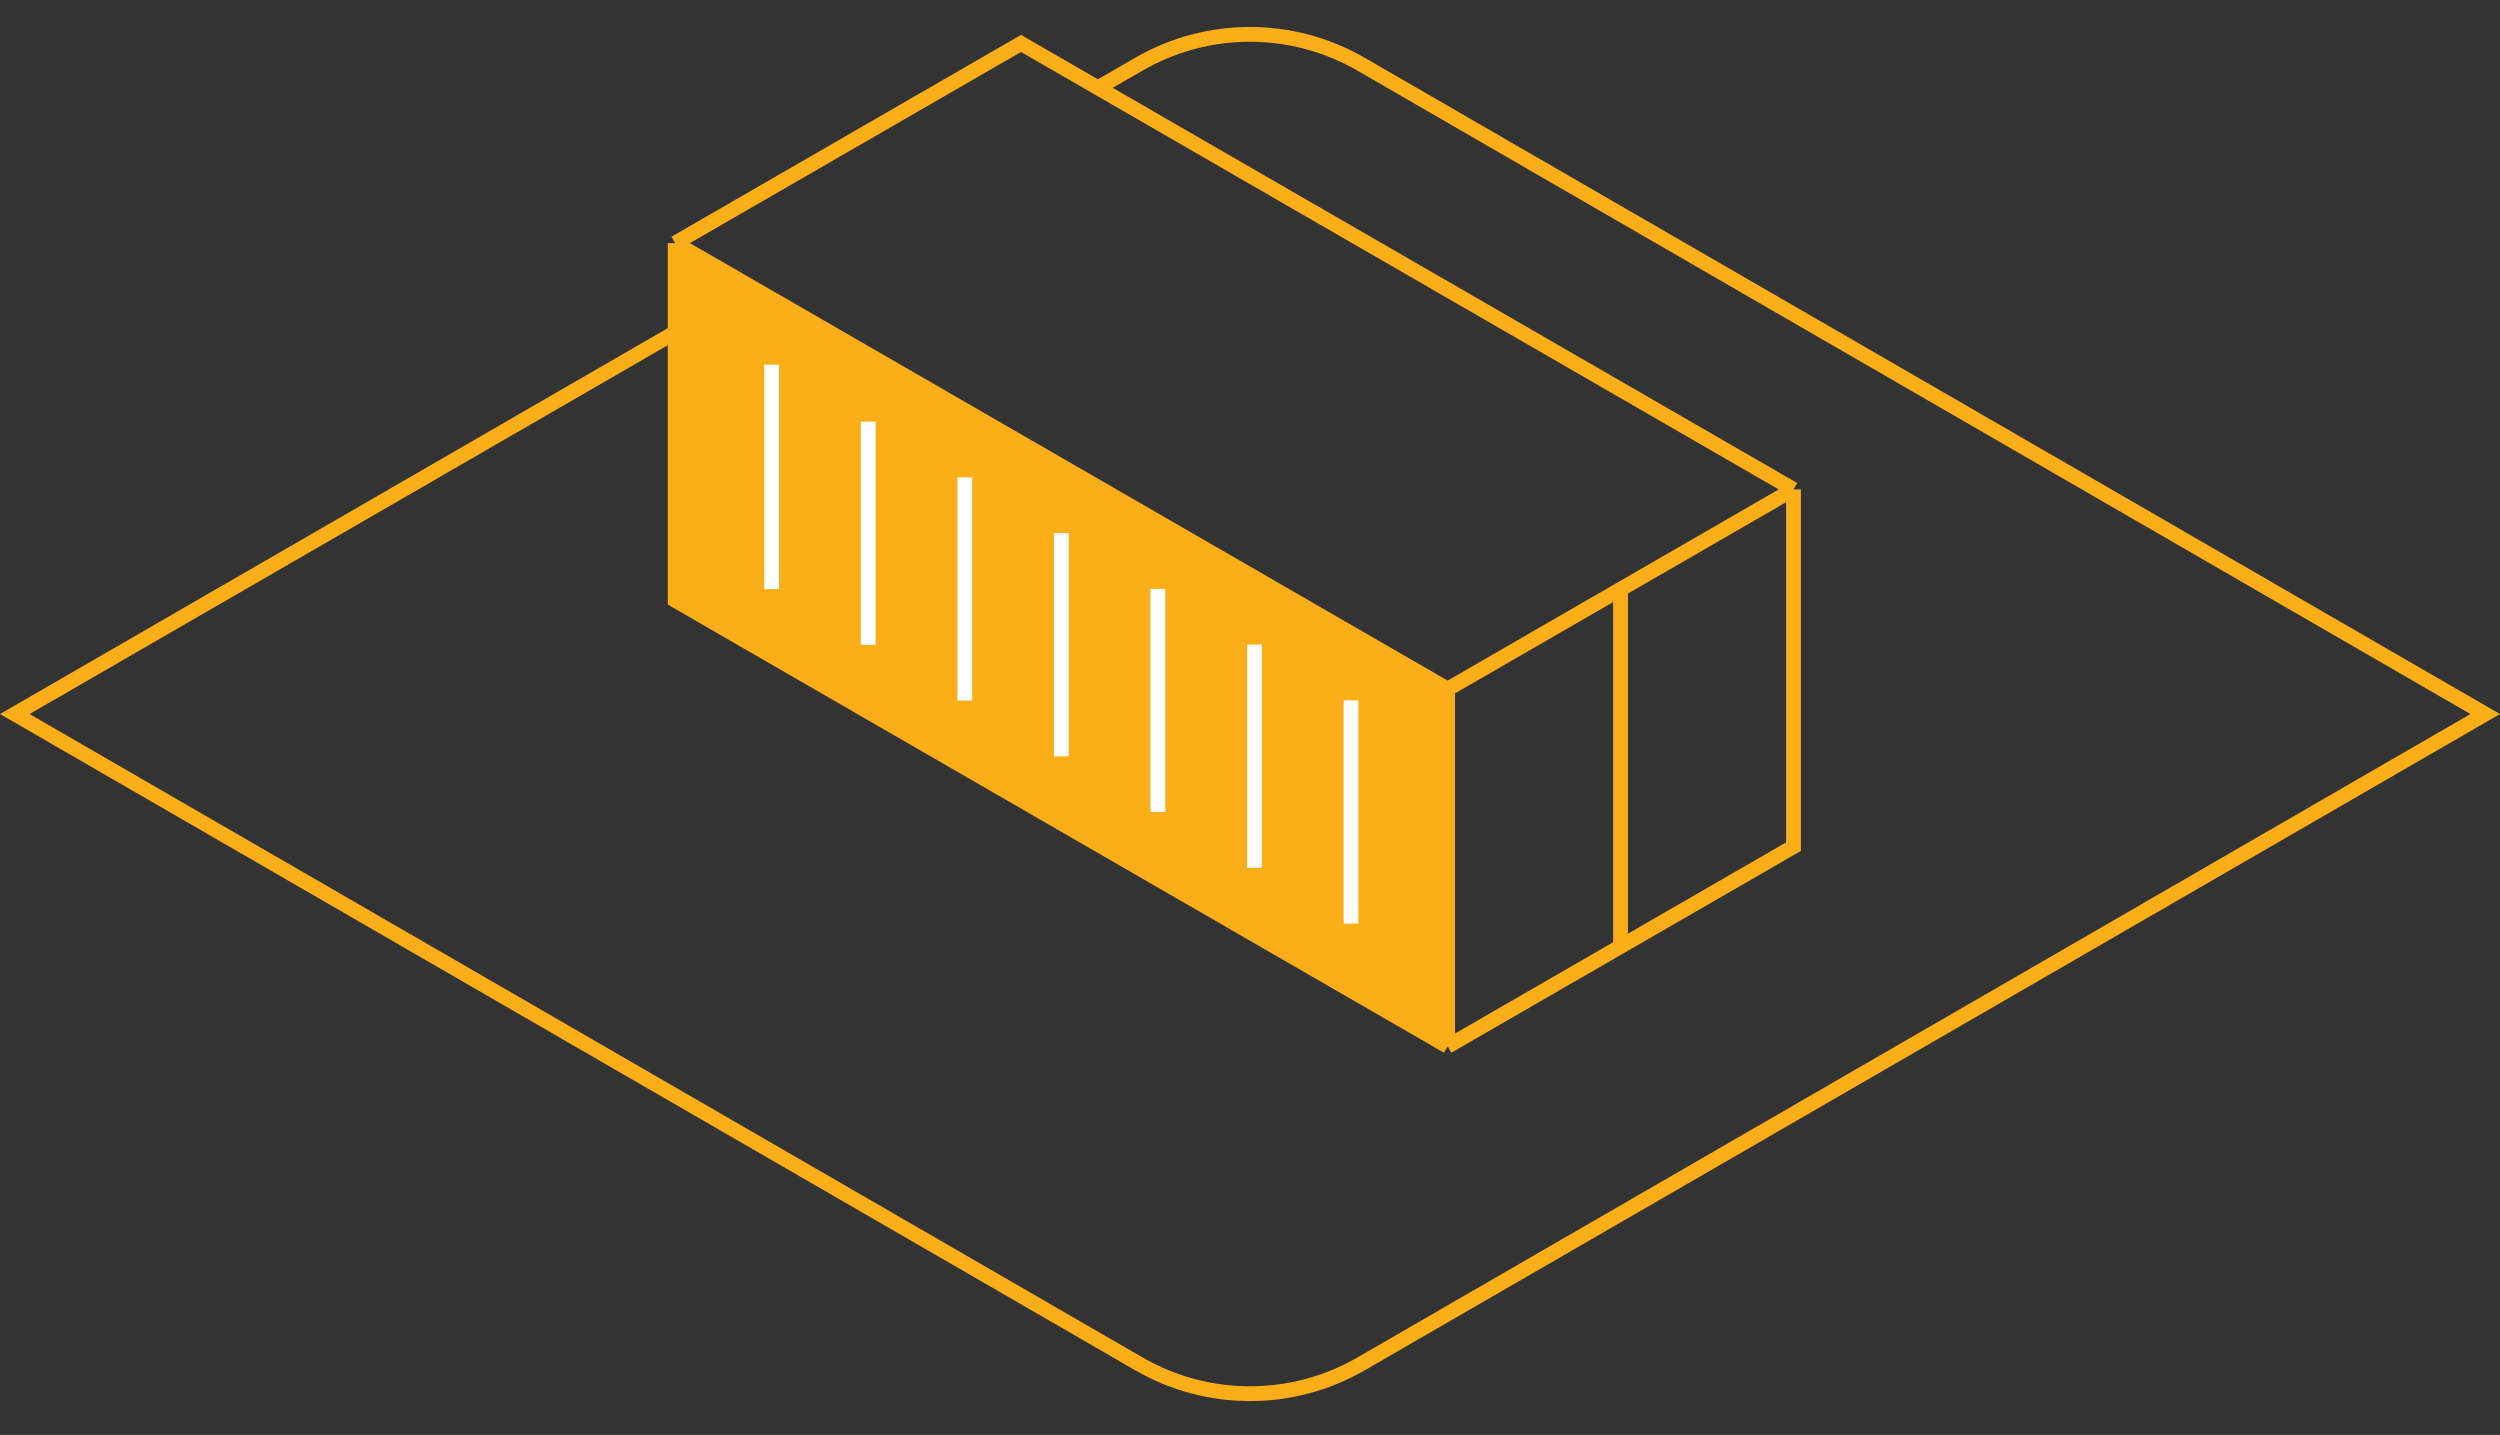
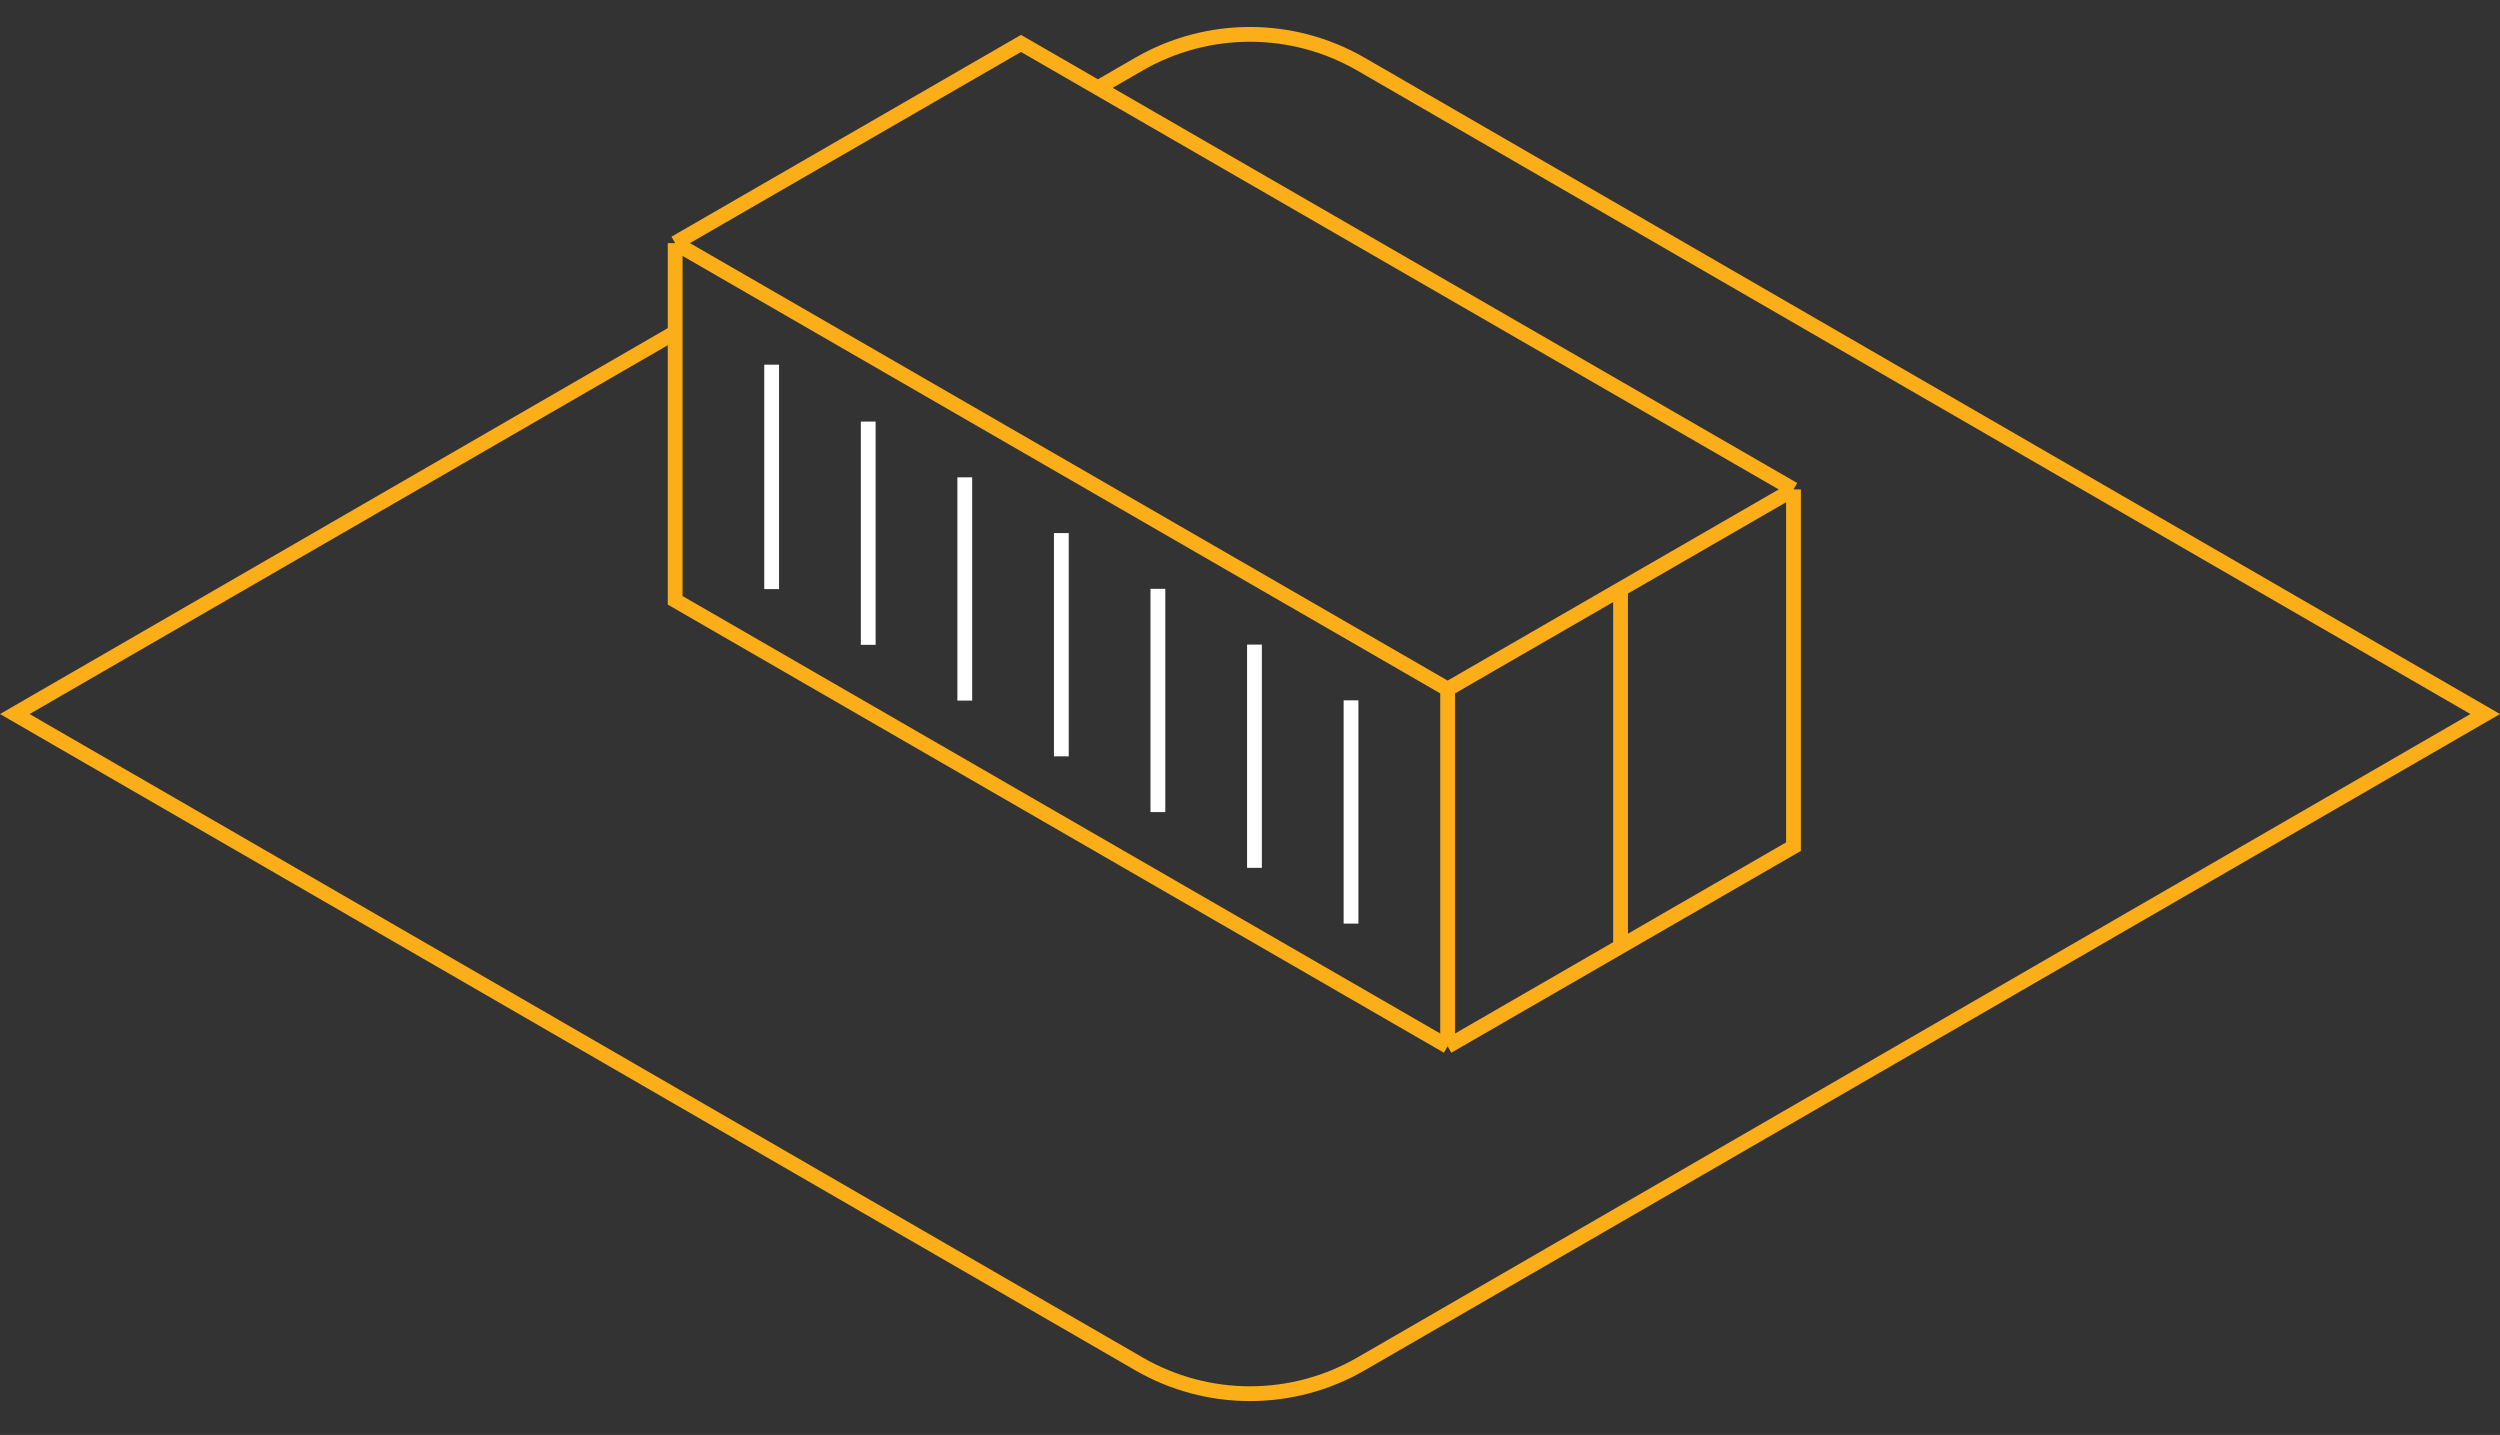
<svg xmlns="http://www.w3.org/2000/svg" width="169" height="97" viewBox="0 0 169 97" fill="none">
  <rect x="0" y="0" width="169" height="97" fill="#333333" stroke="none" />
  <path d="M97.86 70.731L109.55 63.982M97.86 70.731L45.64 40.581V22.471M97.86 70.731V46.584M45.64 22.471L1 48.269L76.993 92.199C81.638 94.884 87.362 94.884 92.007 92.199L110.594 81.455L168 48.269L92.002 4.337C87.36 1.653 81.639 1.652 76.995 4.333L74.218 5.937M45.64 22.471V16.434M97.86 46.584L109.55 39.834M97.86 46.584L45.64 16.434M121.24 33.085V57.233L109.55 63.982M121.24 33.085L109.55 39.834M121.24 33.085L74.218 5.937M45.64 16.434L69.02 2.936L74.218 5.937M109.55 39.834V63.982" stroke="#FBAE17" />
-   <path d="M45.641 40.582V22.471V16.434L97.861 46.584V70.731L45.641 40.582Z" fill="#FBAE17" />
  <path d="M91.329 62.435V47.343M84.802 58.666V43.574M78.274 54.897V39.805M71.747 51.129V36.036M65.219 47.36V32.268M58.692 43.591V28.499M52.164 39.823V24.652" stroke="white" />
</svg>